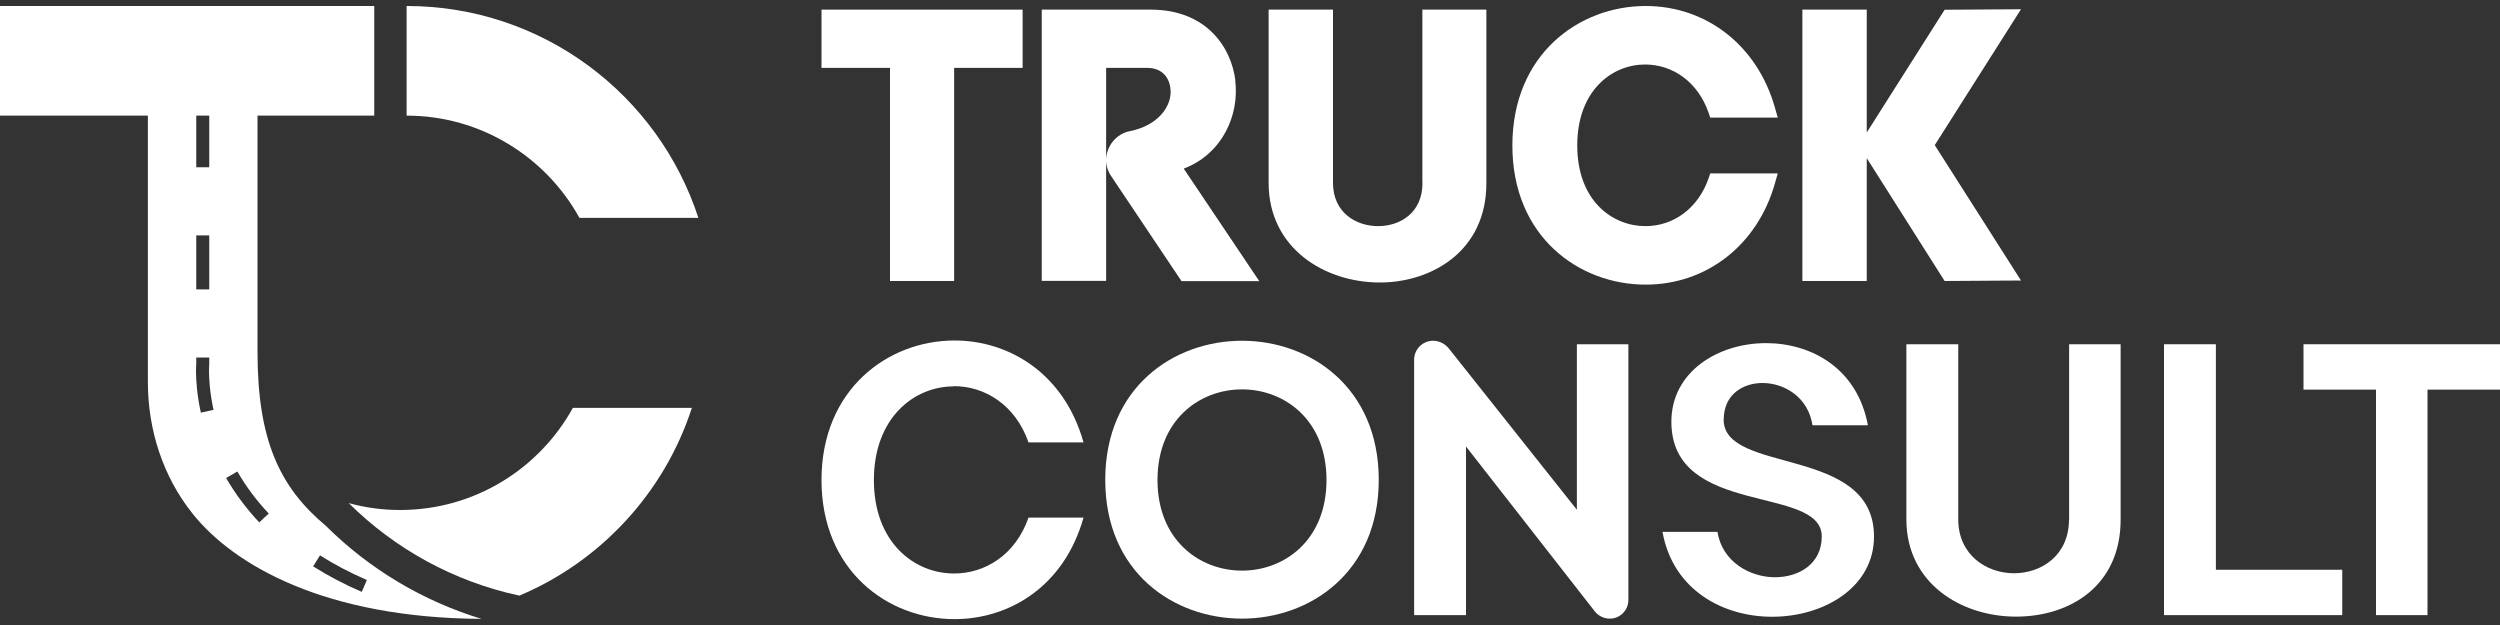
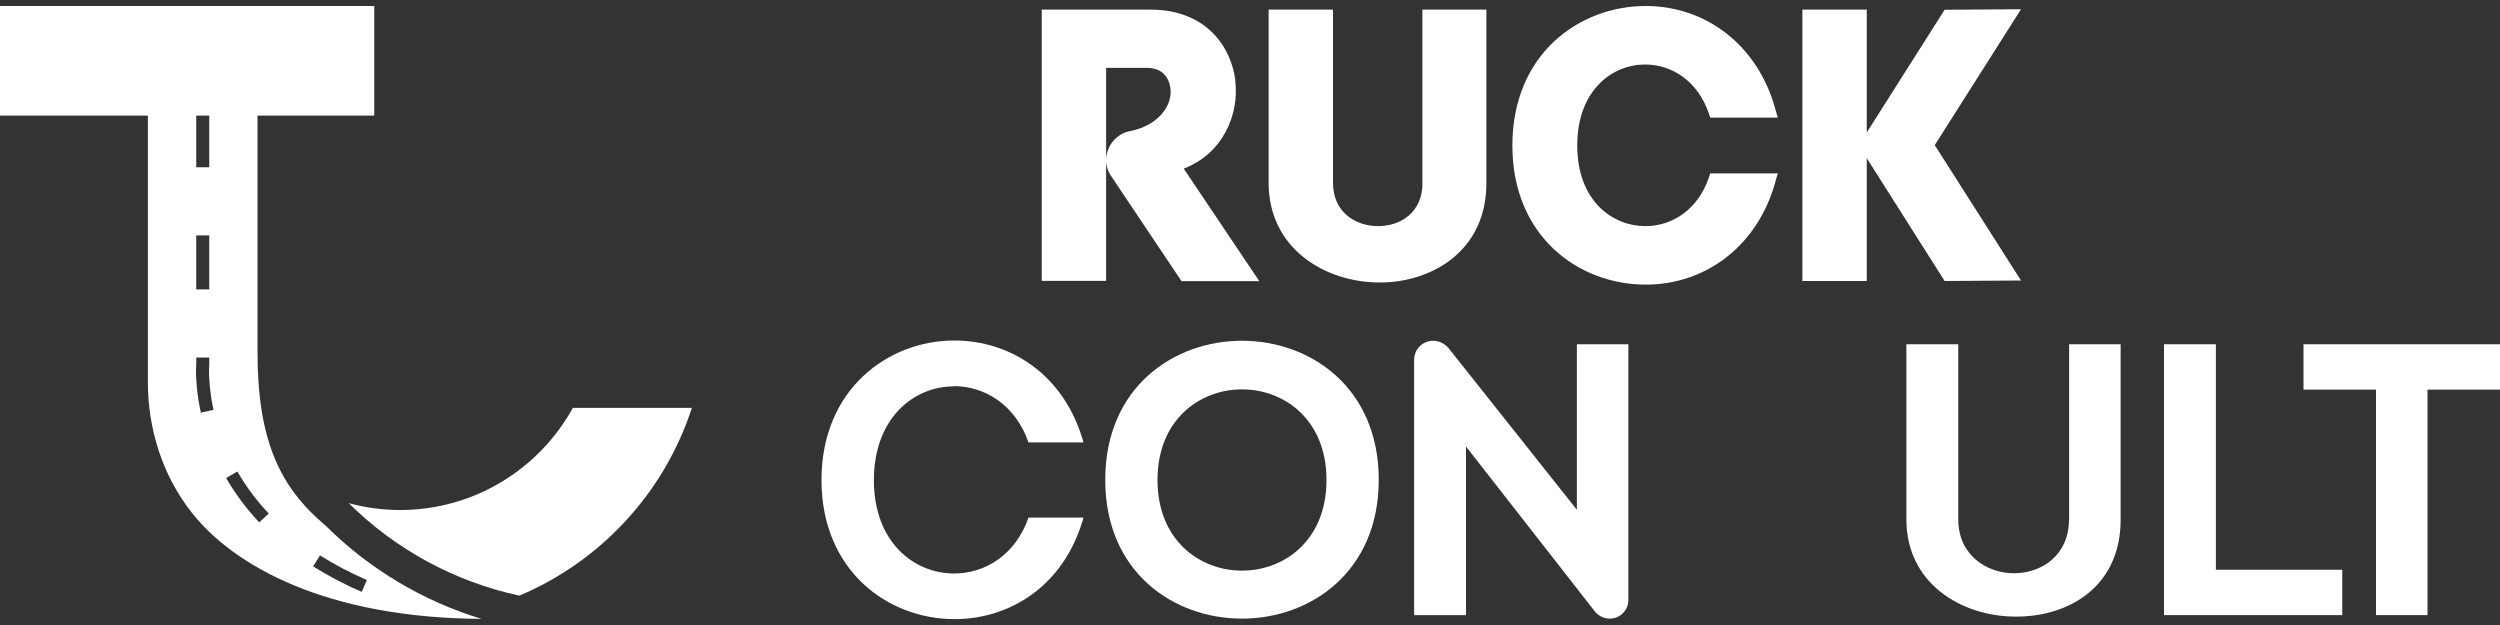
<svg xmlns="http://www.w3.org/2000/svg" id="Ebene_1" data-name="Ebene 1" viewBox="0 0 200 50" width="200" height="50">
  <rect x="0" y="0" width="200" height="50" fill="#333333" stroke="none" />
  <defs>
    <style>
      .cls-1 {
        fill: #fff;
      }
    </style>
  </defs>
-   <polygon class="cls-1" points="65.72 .77 65.72 5.43 71.2 5.43 71.2 22.48 76.33 22.48 76.33 5.43 81.81 5.43 81.81 .77 65.72 .77" />
  <g>
    <path class="cls-1" d="M98.83,6.45c-.31-2.61-2.27-5.67-6.76-5.68h-8.73v21.7h5.15V5.43h3.28c1.38,0,1.88,1,1.88,1.94,0,1.19-1.02,2.67-3.25,3.12-1.09.2-1.91,1.2-1.91,2.33,0,.45.15.92.43,1.31l5.6,8.36h6.22l-6.04-9c3.12-1.19,4.45-4.32,4.12-7.02" />
    <path class="cls-1" d="M113.8,14.63c0,2.39-1.78,3.46-3.55,3.46s-3.61-1.08-3.61-3.46V.77h-5.15v13.86c0,5.23,4.48,7.97,8.9,7.97,4.1,0,8.52-2.48,8.52-7.94V.77h-5.12v13.86Z" />
    <path class="cls-1" d="M131.6,5.16c2.3,0,4.25,1.47,5.08,3.84l.14.41h5.4l-.22-.78c-1.39-4.95-5.45-8.15-10.35-8.15-5.3,0-10.66,3.83-10.66,11.16s5.36,11.13,10.66,11.13c4.9,0,8.96-3.19,10.35-8.12l.22-.78h-5.4l-.14.41c-.82,2.35-2.76,3.81-5.05,3.81-2.63,0-5.45-2.02-5.45-6.45s2.81-6.48,5.42-6.48" />
  </g>
  <polygon class="cls-1" points="155.57 .78 149.34 10.6 149.34 .77 144.19 .77 144.19 22.48 149.34 22.48 149.34 12.65 155.57 22.48 161.68 22.44 154.78 11.61 161.68 .74 155.57 .78" />
  <g>
    <path class="cls-1" d="M76.3,30.89c2.48,0,4.93,1.49,5.98,4.5h4.4c-1.55-5.52-5.95-8.15-10.32-8.15-5.33,0-10.64,3.91-10.64,11.16s5.3,11.13,10.64,11.13c4.37,0,8.77-2.6,10.32-8.12h-4.4c-1.05,3.01-3.5,4.47-5.95,4.47-3.22,0-6.42-2.51-6.42-7.47s3.19-7.5,6.39-7.5" />
    <path class="cls-1" d="M99.36,45.65c-3.38,0-6.76-2.42-6.76-7.25s3.38-7.25,6.76-7.25,6.76,2.42,6.76,7.25-3.38,7.25-6.76,7.25M99.36,27.26c-5.46,0-10.94,3.72-10.94,11.13s5.49,11.1,10.94,11.1,10.94-3.72,10.94-11.1-5.46-11.13-10.94-11.13" />
    <path class="cls-1" d="M126.15,40.78l-10.29-12.96c-.31-.34-.74-.56-1.21-.56-.84,0-1.52.68-1.52,1.52v20.43h4.15v-13.49l10.32,13.21c.28.34.71.56,1.18.56.84,0,1.49-.68,1.49-1.49v-20.46h-4.12v13.24Z" />
-     <path class="cls-1" d="M137.9,33.55c0-1.95,1.49-2.91,3.1-2.91,1.77,0,3.66,1.15,4,3.38h4.43c-.84-4.56-4.53-6.57-8.15-6.57-3.84,0-7.57,2.29-7.57,6.29,0,7.66,12.03,5.02,12.03,9.18,0,2.17-1.8,3.26-3.75,3.26s-4.22-1.21-4.59-3.63h-4.4c.84,4.68,4.87,6.79,8.77,6.79,4.15,0,8.15-2.36,8.15-6.42,0-7.32-12.03-4.93-12.03-9.36" />
    <path class="cls-1" d="M165.52,41.55c0,2.88-2.2,4.31-4.4,4.31s-4.46-1.46-4.46-4.31v-14.01h-4.15v14.01c0,5.12,4.4,7.78,8.77,7.78s8.37-2.51,8.37-7.75v-14.04h-4.12v14.01Z" />
  </g>
  <polygon class="cls-1" points="173.12 27.54 173.12 49.21 187.38 49.21 187.38 45.58 177.27 45.58 177.27 27.54 173.12 27.54" />
  <polygon class="cls-1" points="184.28 27.54 184.28 31.17 190.08 31.17 190.08 49.21 194.2 49.21 194.2 31.17 200 31.17 200 27.54 184.28 27.54" />
  <g>
-     <path class="cls-1" d="M46.35,17.43h9.52C52.67,7.59,43.43.48,32.53.48h0v8.77h0c5.94,0,11.13,3.31,13.82,8.17" />
    <path class="cls-1" d="M32.01,40.8c-1.42,0-2.8-.19-4.11-.55,3.68,3.65,8.39,6.27,13.65,7.4,6.52-2.75,11.6-8.24,13.8-15.02h-9.52c-2.69,4.87-7.87,8.17-13.82,8.17" />
    <path class="cls-1" d="M25.05,45.31l.55-.88c1.15.73,2.41,1.39,3.75,1.97l-.41.95c-1.39-.6-2.7-1.29-3.89-2.04M20.74,41.79c-1.03-1.09-1.92-2.29-2.65-3.55l.9-.52c.69,1.2,1.53,2.33,2.51,3.36l-.76.71ZM16.07,33.02c-.32-1.46-.39-2.63-.39-3.35,0-.35.02-.55.02-.55v-.52s1.04,0,1.04,0v.56c0,.05-.02.22-.02.5,0,.55.05,1.69.36,3.13l-1.01.22ZM15.7,18.83h1.04v4.32h-1.04v-4.32ZM15.7,9.25h1.04v4.13h-1.04v-4.13ZM26.08,42.08s0-.01-.02-.02c-3.71-3.1-5.46-6.89-5.46-13.93V9.25h9.34V.48H0v8.77h11.83v21.31c0,3.8,1.19,7.54,3.56,10.51,3.33,4.19,10.69,8.37,23.13,8.44-4.67-1.42-8.94-3.96-12.44-7.43" />
  </g>
</svg>